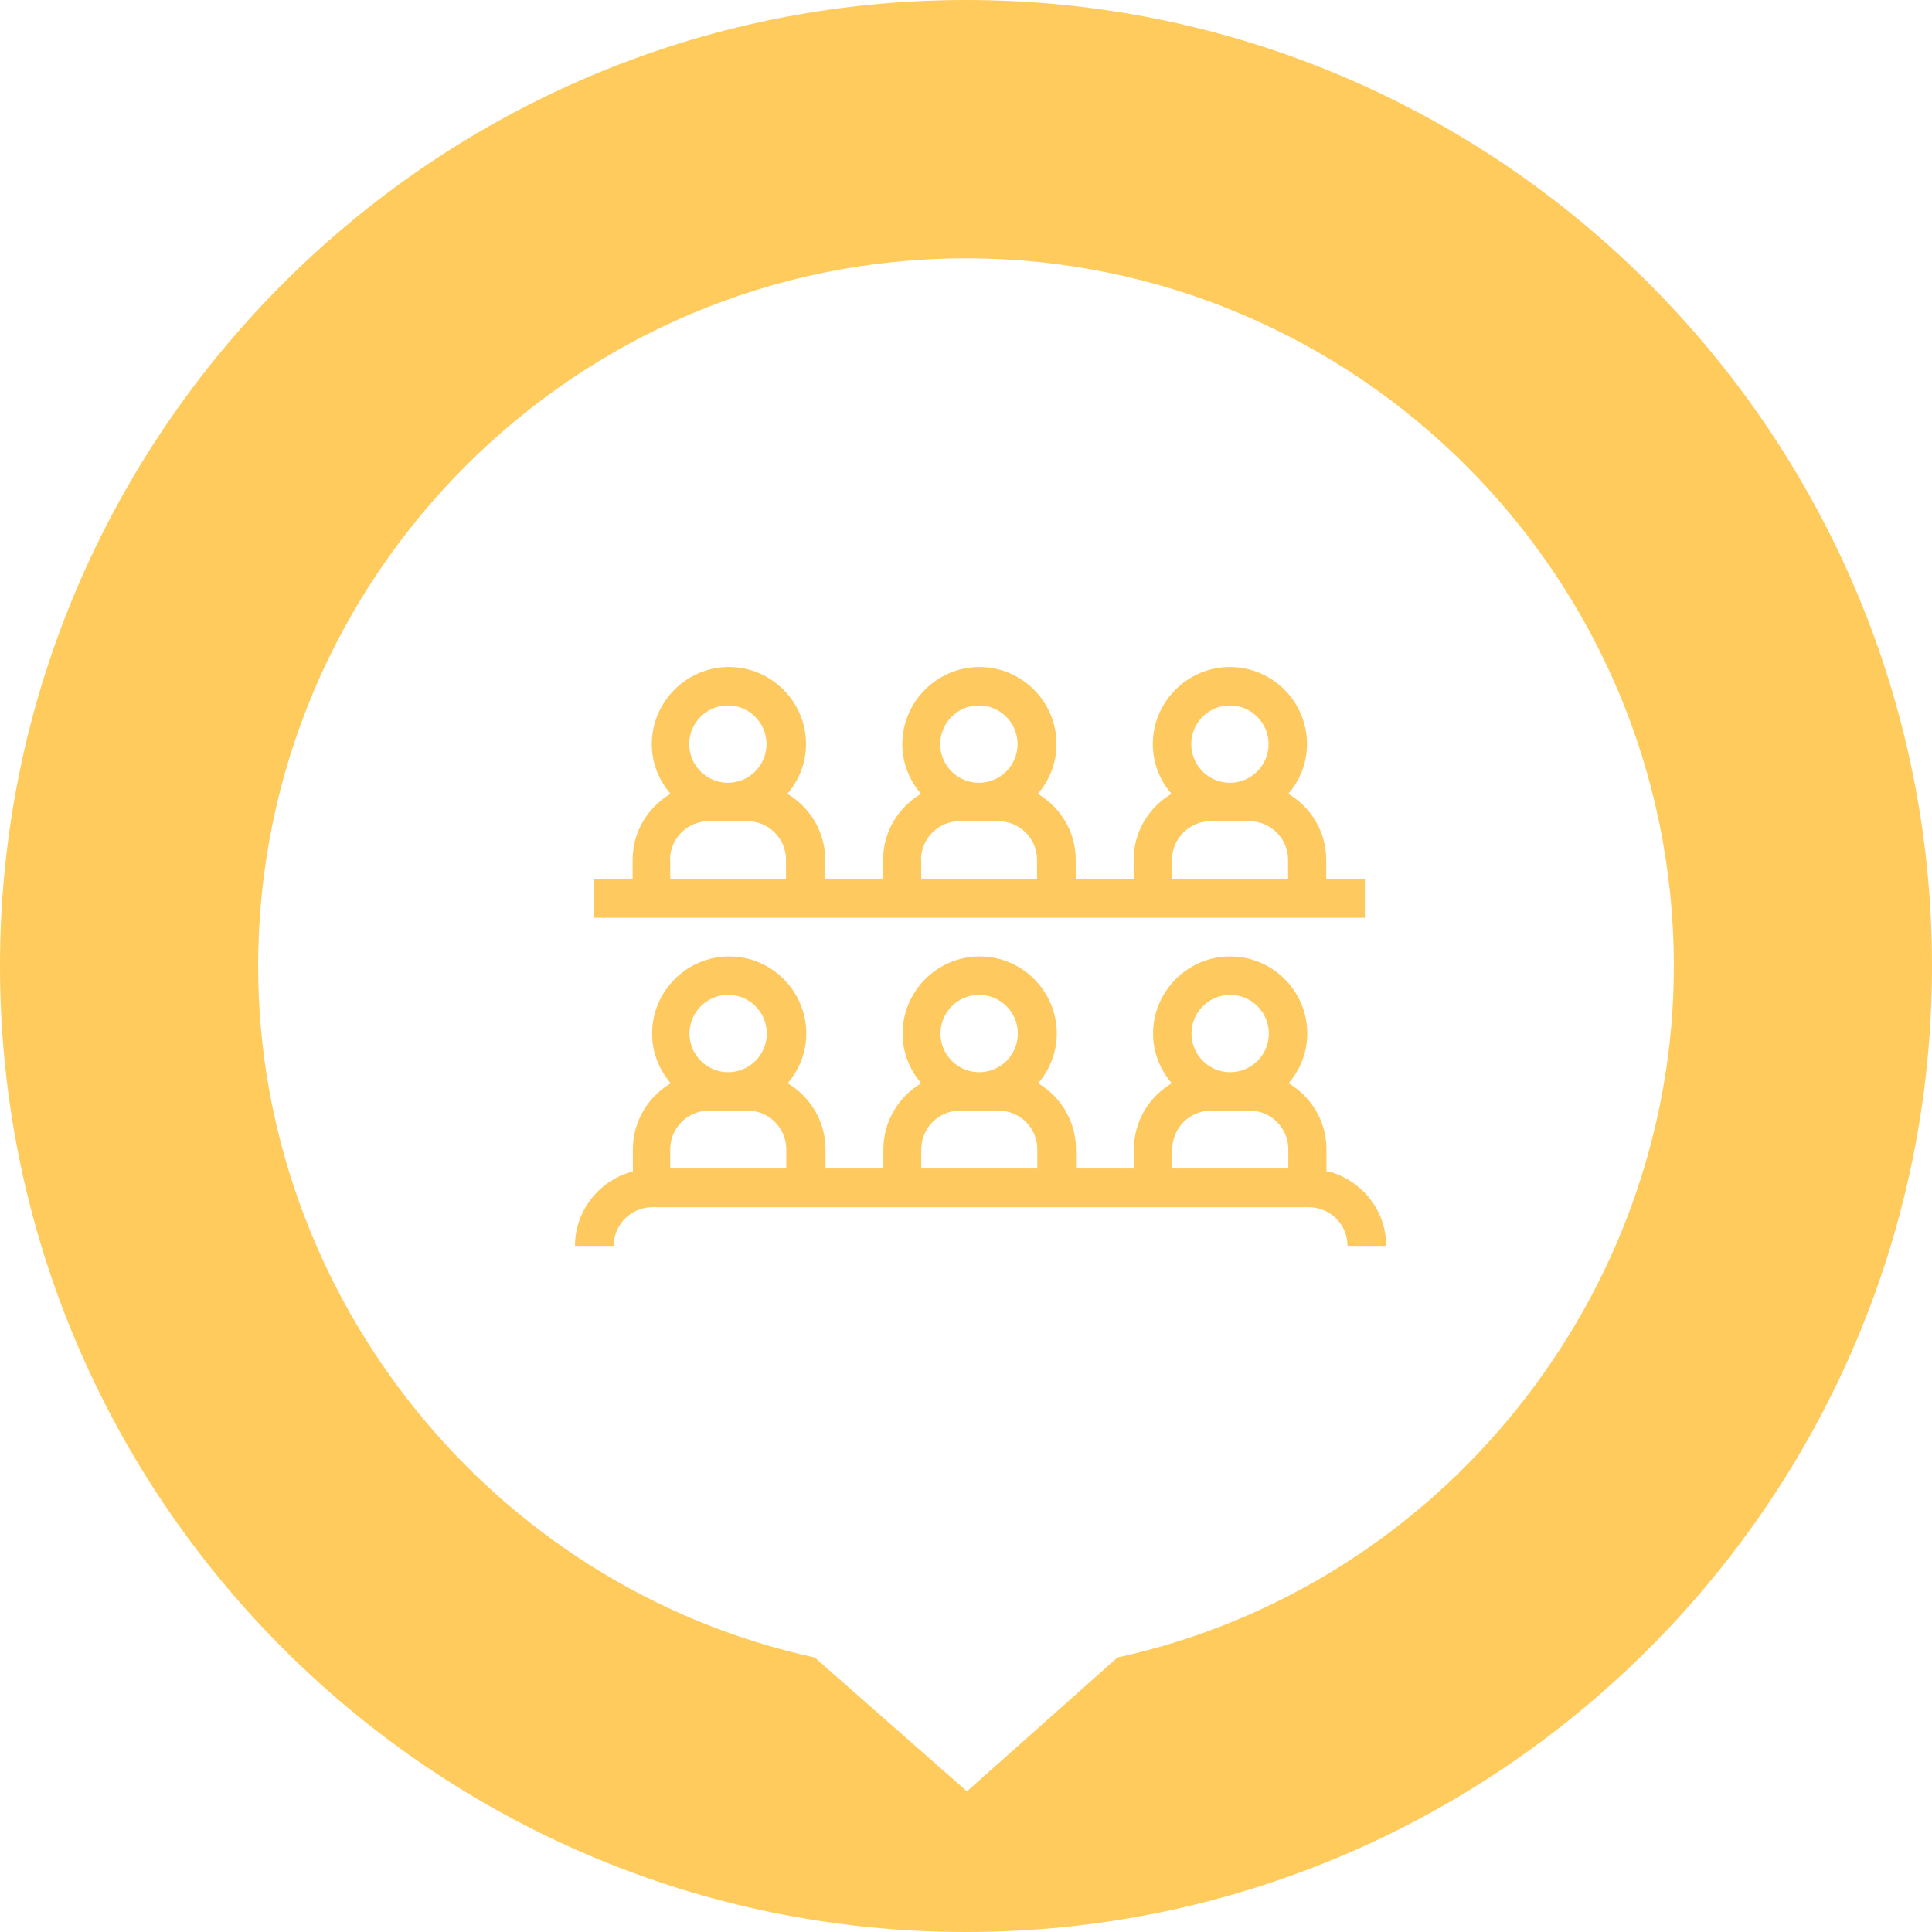
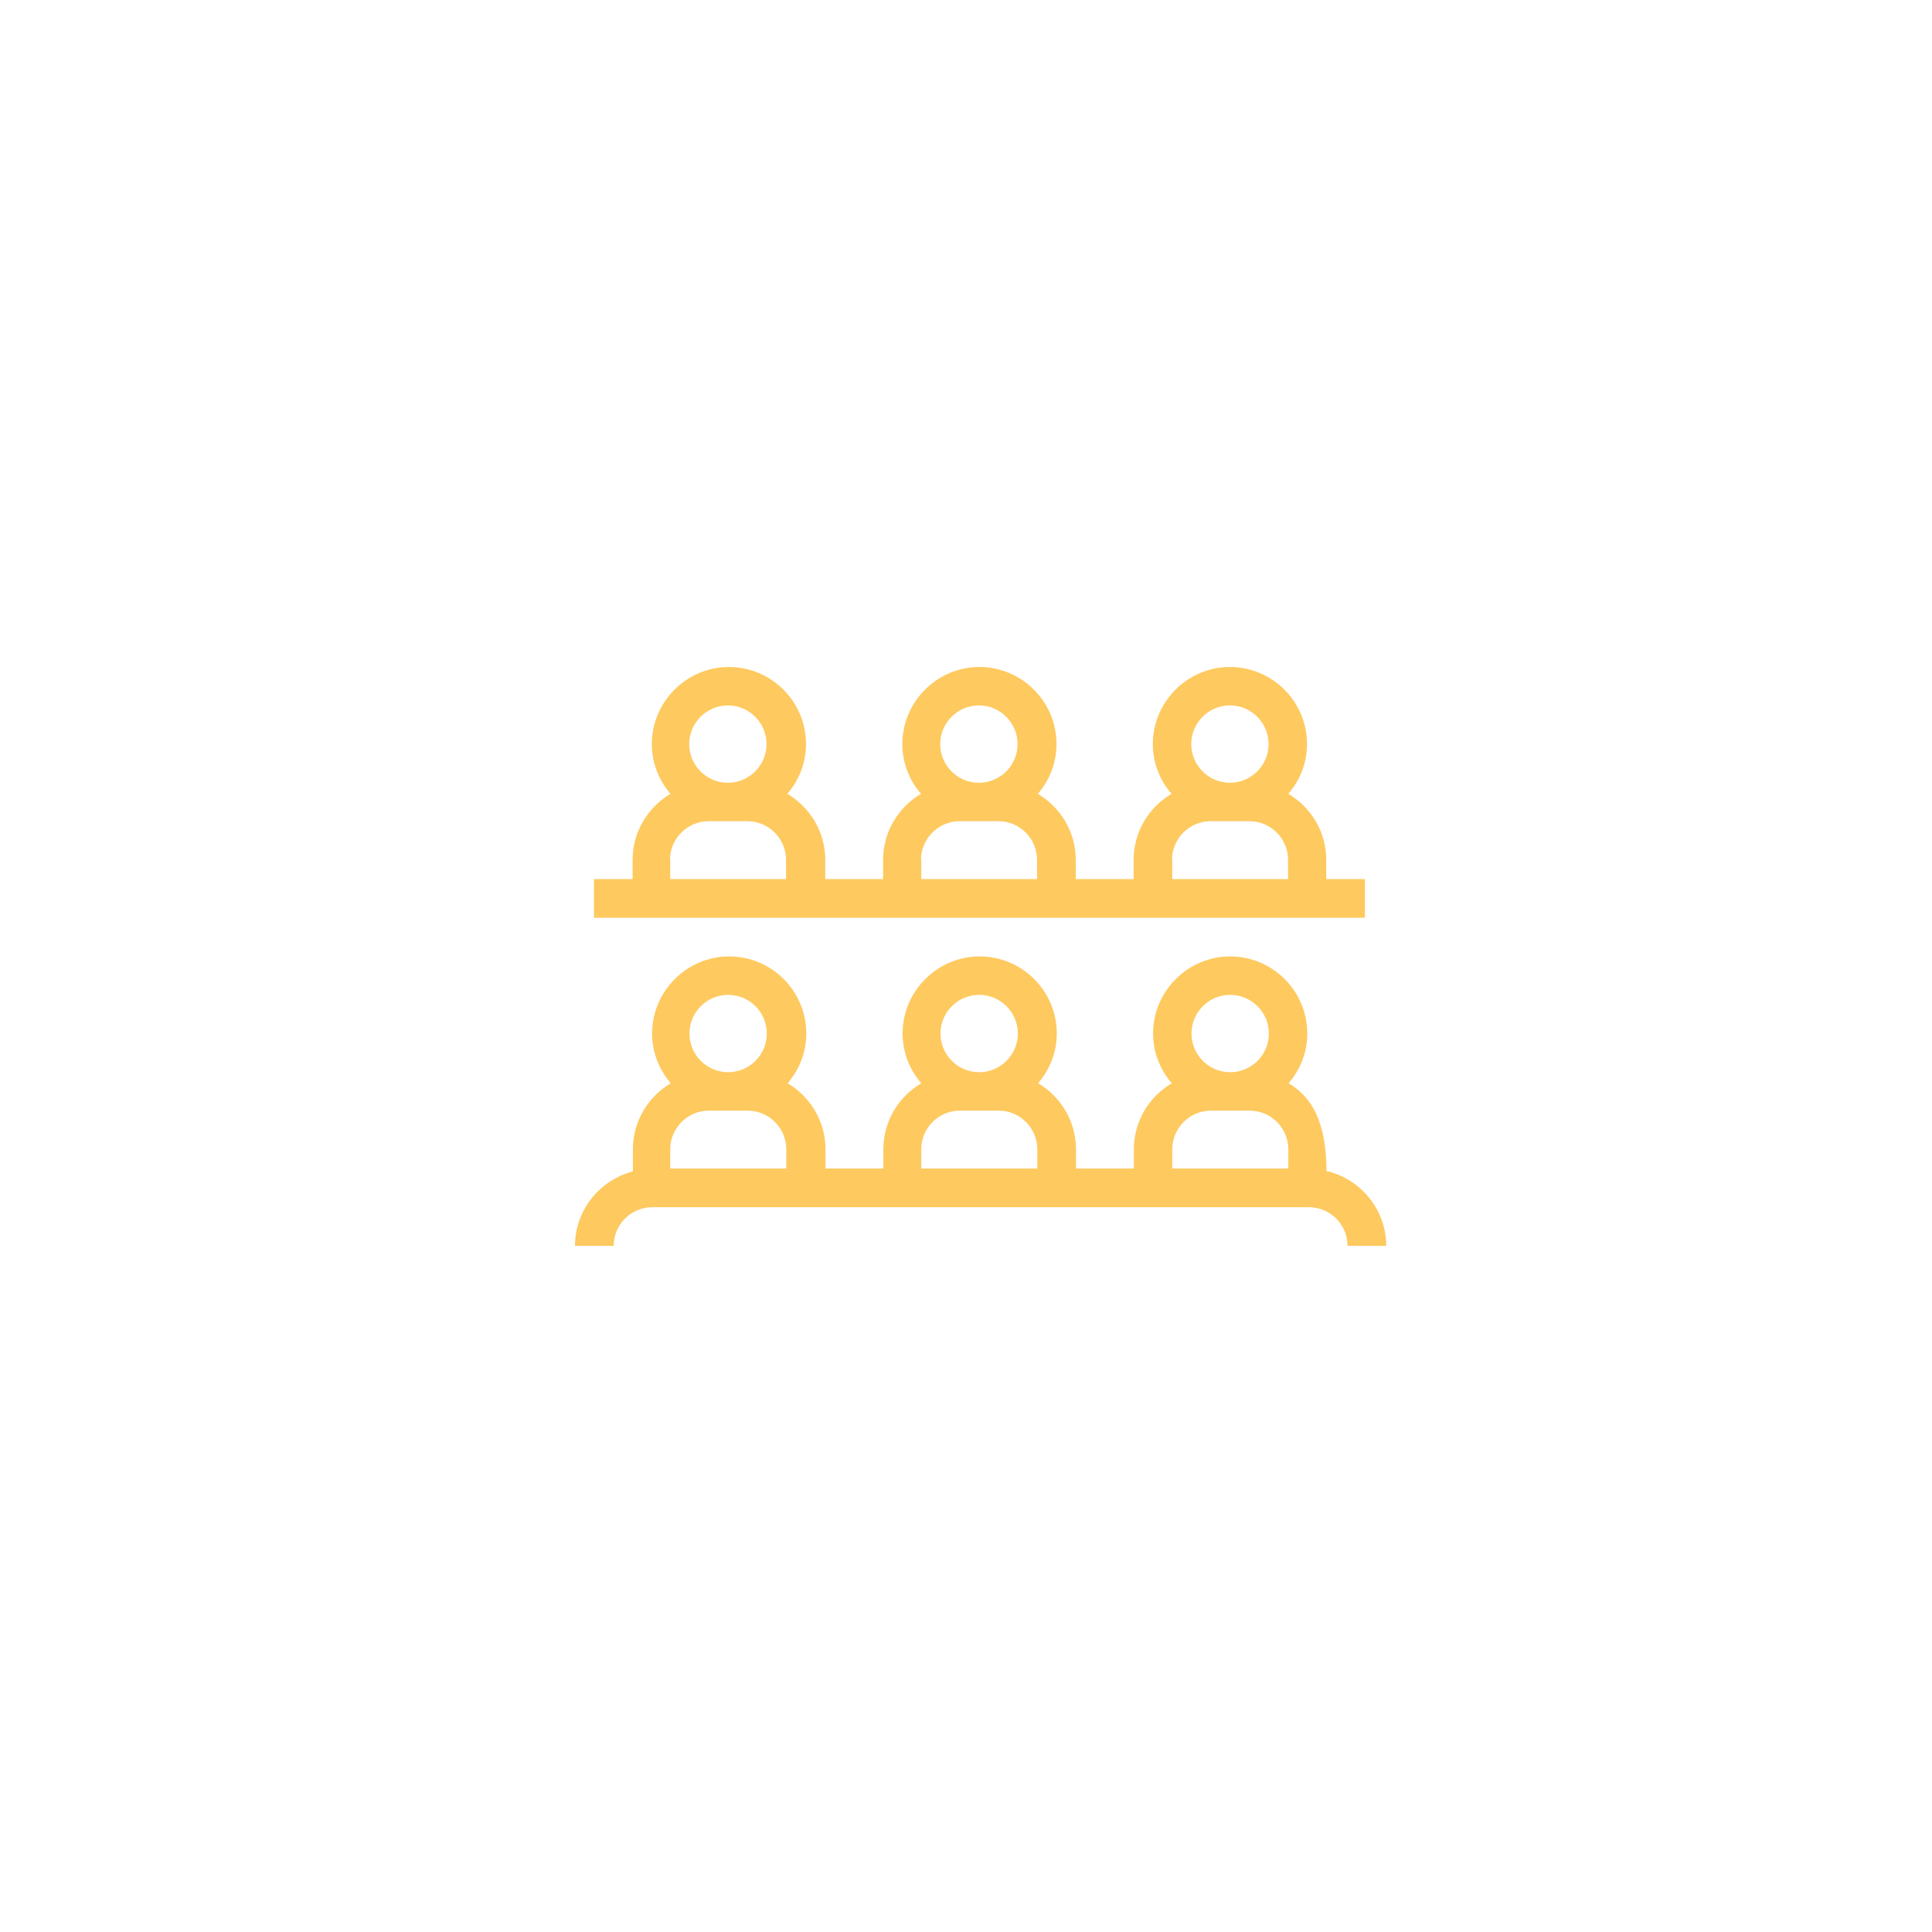
<svg xmlns="http://www.w3.org/2000/svg" width="84" height="84" viewBox="0 0 84 84" fill="none">
-   <path d="M42 84C30.424 84 19.919 79.286 12.316 71.684C4.707 64.081 0 53.576 0 42C0 30.424 4.707 19.919 12.316 12.316C19.919 4.714 30.417 0 42 0C53.583 0 64.081 4.707 71.684 12.316C79.286 19.919 84 30.417 84 42C84 53.583 79.293 64.081 71.684 71.684C64.081 79.286 53.576 84 42 84ZM42.037 77.887L48.585 72.065C55.596 70.531 61.649 66.61 65.937 61.275C70.232 55.94 72.776 49.191 72.776 42.008C72.776 33.522 69.327 25.83 63.752 20.256C58.177 14.681 50.485 11.231 42 11.231C33.515 11.231 25.823 14.681 20.248 20.256C14.673 25.83 11.224 33.522 11.224 42.008C11.224 49.198 13.768 55.94 18.063 61.275C22.358 66.61 28.404 70.531 35.423 72.065L42.045 77.887H42.037Z" fill="#FFCB5C" />
-   <path d="M29.13 39.903H59.343V38.221H57.662V37.386C57.662 36.161 56.998 35.098 56.014 34.514C56.518 33.931 56.827 33.176 56.827 32.352C56.827 30.499 55.316 29 53.474 29C51.633 29 50.123 30.51 50.123 32.352C50.123 33.176 50.431 33.931 50.935 34.514C49.951 35.098 49.288 36.161 49.288 37.386V38.221H46.771V37.386C46.771 36.161 46.107 35.098 45.123 34.514C45.627 33.931 45.935 33.176 45.935 32.352C45.935 30.499 44.425 29 42.584 29C40.742 29 39.232 30.51 39.232 32.352C39.232 33.176 39.54 33.931 40.044 34.514C39.06 35.098 38.396 36.161 38.396 37.386V38.221H35.88V37.386C35.88 36.161 35.216 35.098 34.232 34.514C34.736 33.931 35.044 33.176 35.044 32.352C35.044 30.499 33.534 29 31.692 29C29.851 29 28.34 30.51 28.34 32.352C28.34 33.176 28.649 33.931 29.153 34.514C28.169 35.098 27.505 36.161 27.505 37.386V38.221H25.824V39.903H29.176H29.13ZM53.474 30.67C54.401 30.67 55.156 31.425 55.156 32.352C55.156 33.279 54.401 34.034 53.474 34.034C52.548 34.034 51.793 33.279 51.793 32.352C51.793 31.425 52.548 30.67 53.474 30.67ZM50.958 37.386C50.958 36.459 51.713 35.704 52.639 35.704H54.321C55.248 35.704 56.003 36.459 56.003 37.386V38.221H50.969V37.386H50.958ZM42.561 30.67C43.487 30.67 44.242 31.425 44.242 32.352C44.242 33.279 43.487 34.034 42.561 34.034C41.634 34.034 40.879 33.279 40.879 32.352C40.879 31.425 41.634 30.67 42.561 30.67ZM40.044 37.386C40.044 36.459 40.799 35.704 41.725 35.704H43.407C44.334 35.704 45.089 36.459 45.089 37.386V38.221H40.055V37.386H40.044ZM31.647 30.67C32.573 30.67 33.328 31.425 33.328 32.352C33.328 33.279 32.573 34.034 31.647 34.034C30.72 34.034 29.965 33.279 29.965 32.352C29.965 31.425 30.72 30.67 31.647 30.67ZM29.13 37.386C29.13 36.459 29.885 35.704 30.812 35.704H32.493C33.42 35.704 34.175 36.459 34.175 37.386V38.221H29.141V37.386H29.13ZM57.673 50.931V49.97C57.673 48.746 57.01 47.682 56.026 47.098C56.529 46.515 56.838 45.76 56.838 44.936C56.838 43.083 55.328 41.584 53.486 41.584C51.644 41.584 50.134 43.094 50.134 44.936C50.134 45.76 50.443 46.515 50.946 47.098C49.962 47.682 49.299 48.746 49.299 49.97V50.805H46.782V49.97C46.782 48.746 46.118 47.682 45.135 47.098C45.638 46.515 45.947 45.76 45.947 44.936C45.947 43.083 44.437 41.584 42.595 41.584C40.753 41.584 39.243 43.094 39.243 44.936C39.243 45.76 39.552 46.515 40.055 47.098C39.071 47.682 38.408 48.746 38.408 49.97V50.805H35.891V49.97C35.891 48.746 35.227 47.682 34.244 47.098C34.747 46.515 35.056 45.76 35.056 44.936C35.056 43.083 33.546 41.584 31.704 41.584C29.862 41.584 28.352 43.094 28.352 44.936C28.352 45.76 28.661 46.515 29.164 47.098C28.18 47.682 27.517 48.746 27.517 49.97V50.931C26.075 51.308 25 52.612 25 54.168H26.682C26.682 53.242 27.437 52.487 28.363 52.487H56.907C57.833 52.487 58.588 53.242 58.588 54.168H60.27C60.27 52.612 59.195 51.308 57.753 50.931H57.673ZM31.658 43.254C32.585 43.254 33.34 44.01 33.34 44.936C33.34 45.863 32.585 46.618 31.658 46.618C30.732 46.618 29.977 45.863 29.977 44.936C29.977 44.01 30.732 43.254 31.658 43.254ZM29.141 50.805V49.97C29.141 49.043 29.896 48.288 30.823 48.288H32.505C33.431 48.288 34.186 49.043 34.186 49.97V50.805H29.153H29.141ZM42.572 43.254C43.499 43.254 44.254 44.01 44.254 44.936C44.254 45.863 43.499 46.618 42.572 46.618C41.645 46.618 40.89 45.863 40.89 44.936C40.89 44.01 41.645 43.254 42.572 43.254ZM40.055 50.805V49.97C40.055 49.043 40.81 48.288 41.737 48.288H43.419C44.345 48.288 45.1 49.043 45.1 49.97V50.805H40.067H40.055ZM53.486 43.254C54.413 43.254 55.168 44.01 55.168 44.936C55.168 45.863 54.413 46.618 53.486 46.618C52.559 46.618 51.804 45.863 51.804 44.936C51.804 44.01 52.559 43.254 53.486 43.254ZM50.969 50.805V49.97C50.969 49.043 51.724 48.288 52.651 48.288H54.333C55.259 48.288 56.014 49.043 56.014 49.97V50.805H50.981H50.969Z" fill="#FEC95F" />
+   <path d="M29.13 39.903H59.343V38.221H57.662V37.386C57.662 36.161 56.998 35.098 56.014 34.514C56.518 33.931 56.827 33.176 56.827 32.352C56.827 30.499 55.316 29 53.474 29C51.633 29 50.123 30.51 50.123 32.352C50.123 33.176 50.431 33.931 50.935 34.514C49.951 35.098 49.288 36.161 49.288 37.386V38.221H46.771V37.386C46.771 36.161 46.107 35.098 45.123 34.514C45.627 33.931 45.935 33.176 45.935 32.352C45.935 30.499 44.425 29 42.584 29C40.742 29 39.232 30.51 39.232 32.352C39.232 33.176 39.54 33.931 40.044 34.514C39.06 35.098 38.396 36.161 38.396 37.386V38.221H35.88V37.386C35.88 36.161 35.216 35.098 34.232 34.514C34.736 33.931 35.044 33.176 35.044 32.352C35.044 30.499 33.534 29 31.692 29C29.851 29 28.34 30.51 28.34 32.352C28.34 33.176 28.649 33.931 29.153 34.514C28.169 35.098 27.505 36.161 27.505 37.386V38.221H25.824V39.903H29.176H29.13ZM53.474 30.67C54.401 30.67 55.156 31.425 55.156 32.352C55.156 33.279 54.401 34.034 53.474 34.034C52.548 34.034 51.793 33.279 51.793 32.352C51.793 31.425 52.548 30.67 53.474 30.67ZM50.958 37.386C50.958 36.459 51.713 35.704 52.639 35.704H54.321C55.248 35.704 56.003 36.459 56.003 37.386V38.221H50.969V37.386H50.958ZM42.561 30.67C43.487 30.67 44.242 31.425 44.242 32.352C44.242 33.279 43.487 34.034 42.561 34.034C41.634 34.034 40.879 33.279 40.879 32.352C40.879 31.425 41.634 30.67 42.561 30.67ZM40.044 37.386C40.044 36.459 40.799 35.704 41.725 35.704H43.407C44.334 35.704 45.089 36.459 45.089 37.386V38.221H40.055V37.386H40.044ZM31.647 30.67C32.573 30.67 33.328 31.425 33.328 32.352C33.328 33.279 32.573 34.034 31.647 34.034C30.72 34.034 29.965 33.279 29.965 32.352C29.965 31.425 30.72 30.67 31.647 30.67ZM29.13 37.386C29.13 36.459 29.885 35.704 30.812 35.704H32.493C33.42 35.704 34.175 36.459 34.175 37.386V38.221H29.141V37.386H29.13ZM57.673 50.931C57.673 48.746 57.01 47.682 56.026 47.098C56.529 46.515 56.838 45.76 56.838 44.936C56.838 43.083 55.328 41.584 53.486 41.584C51.644 41.584 50.134 43.094 50.134 44.936C50.134 45.76 50.443 46.515 50.946 47.098C49.962 47.682 49.299 48.746 49.299 49.97V50.805H46.782V49.97C46.782 48.746 46.118 47.682 45.135 47.098C45.638 46.515 45.947 45.76 45.947 44.936C45.947 43.083 44.437 41.584 42.595 41.584C40.753 41.584 39.243 43.094 39.243 44.936C39.243 45.76 39.552 46.515 40.055 47.098C39.071 47.682 38.408 48.746 38.408 49.97V50.805H35.891V49.97C35.891 48.746 35.227 47.682 34.244 47.098C34.747 46.515 35.056 45.76 35.056 44.936C35.056 43.083 33.546 41.584 31.704 41.584C29.862 41.584 28.352 43.094 28.352 44.936C28.352 45.76 28.661 46.515 29.164 47.098C28.18 47.682 27.517 48.746 27.517 49.97V50.931C26.075 51.308 25 52.612 25 54.168H26.682C26.682 53.242 27.437 52.487 28.363 52.487H56.907C57.833 52.487 58.588 53.242 58.588 54.168H60.27C60.27 52.612 59.195 51.308 57.753 50.931H57.673ZM31.658 43.254C32.585 43.254 33.34 44.01 33.34 44.936C33.34 45.863 32.585 46.618 31.658 46.618C30.732 46.618 29.977 45.863 29.977 44.936C29.977 44.01 30.732 43.254 31.658 43.254ZM29.141 50.805V49.97C29.141 49.043 29.896 48.288 30.823 48.288H32.505C33.431 48.288 34.186 49.043 34.186 49.97V50.805H29.153H29.141ZM42.572 43.254C43.499 43.254 44.254 44.01 44.254 44.936C44.254 45.863 43.499 46.618 42.572 46.618C41.645 46.618 40.89 45.863 40.89 44.936C40.89 44.01 41.645 43.254 42.572 43.254ZM40.055 50.805V49.97C40.055 49.043 40.81 48.288 41.737 48.288H43.419C44.345 48.288 45.1 49.043 45.1 49.97V50.805H40.067H40.055ZM53.486 43.254C54.413 43.254 55.168 44.01 55.168 44.936C55.168 45.863 54.413 46.618 53.486 46.618C52.559 46.618 51.804 45.863 51.804 44.936C51.804 44.01 52.559 43.254 53.486 43.254ZM50.969 50.805V49.97C50.969 49.043 51.724 48.288 52.651 48.288H54.333C55.259 48.288 56.014 49.043 56.014 49.97V50.805H50.981H50.969Z" fill="#FEC95F" />
</svg>